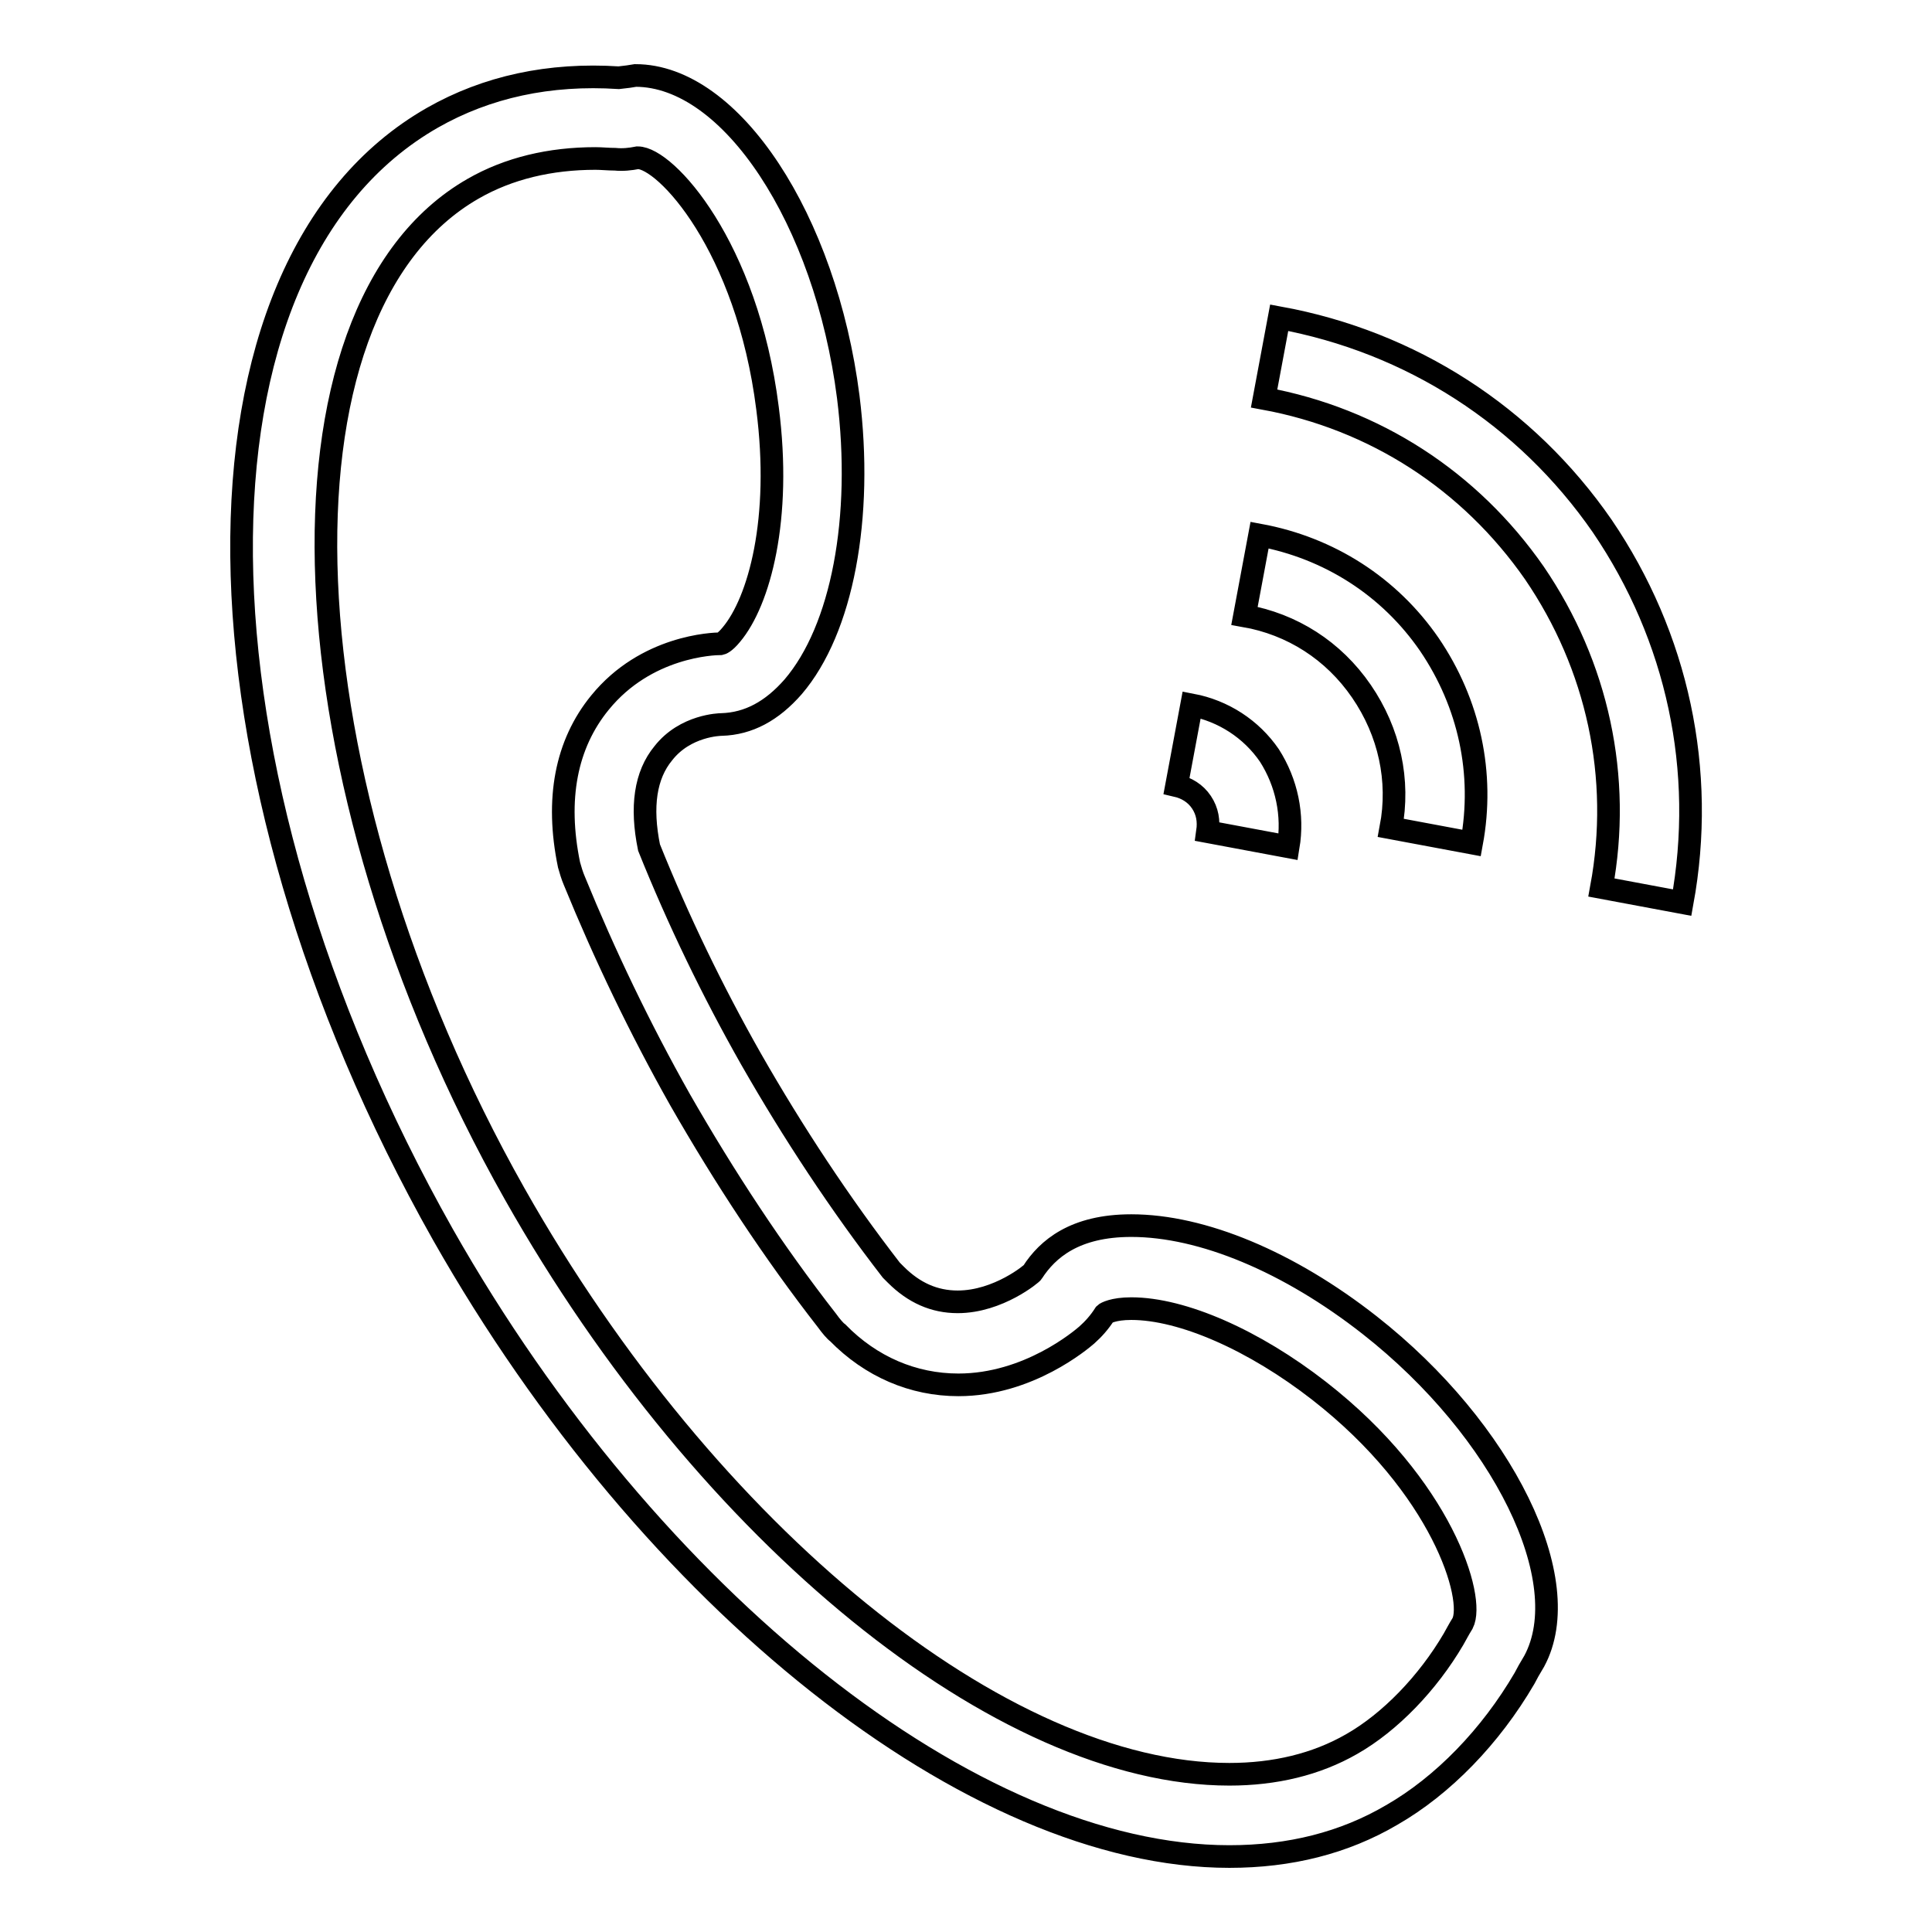
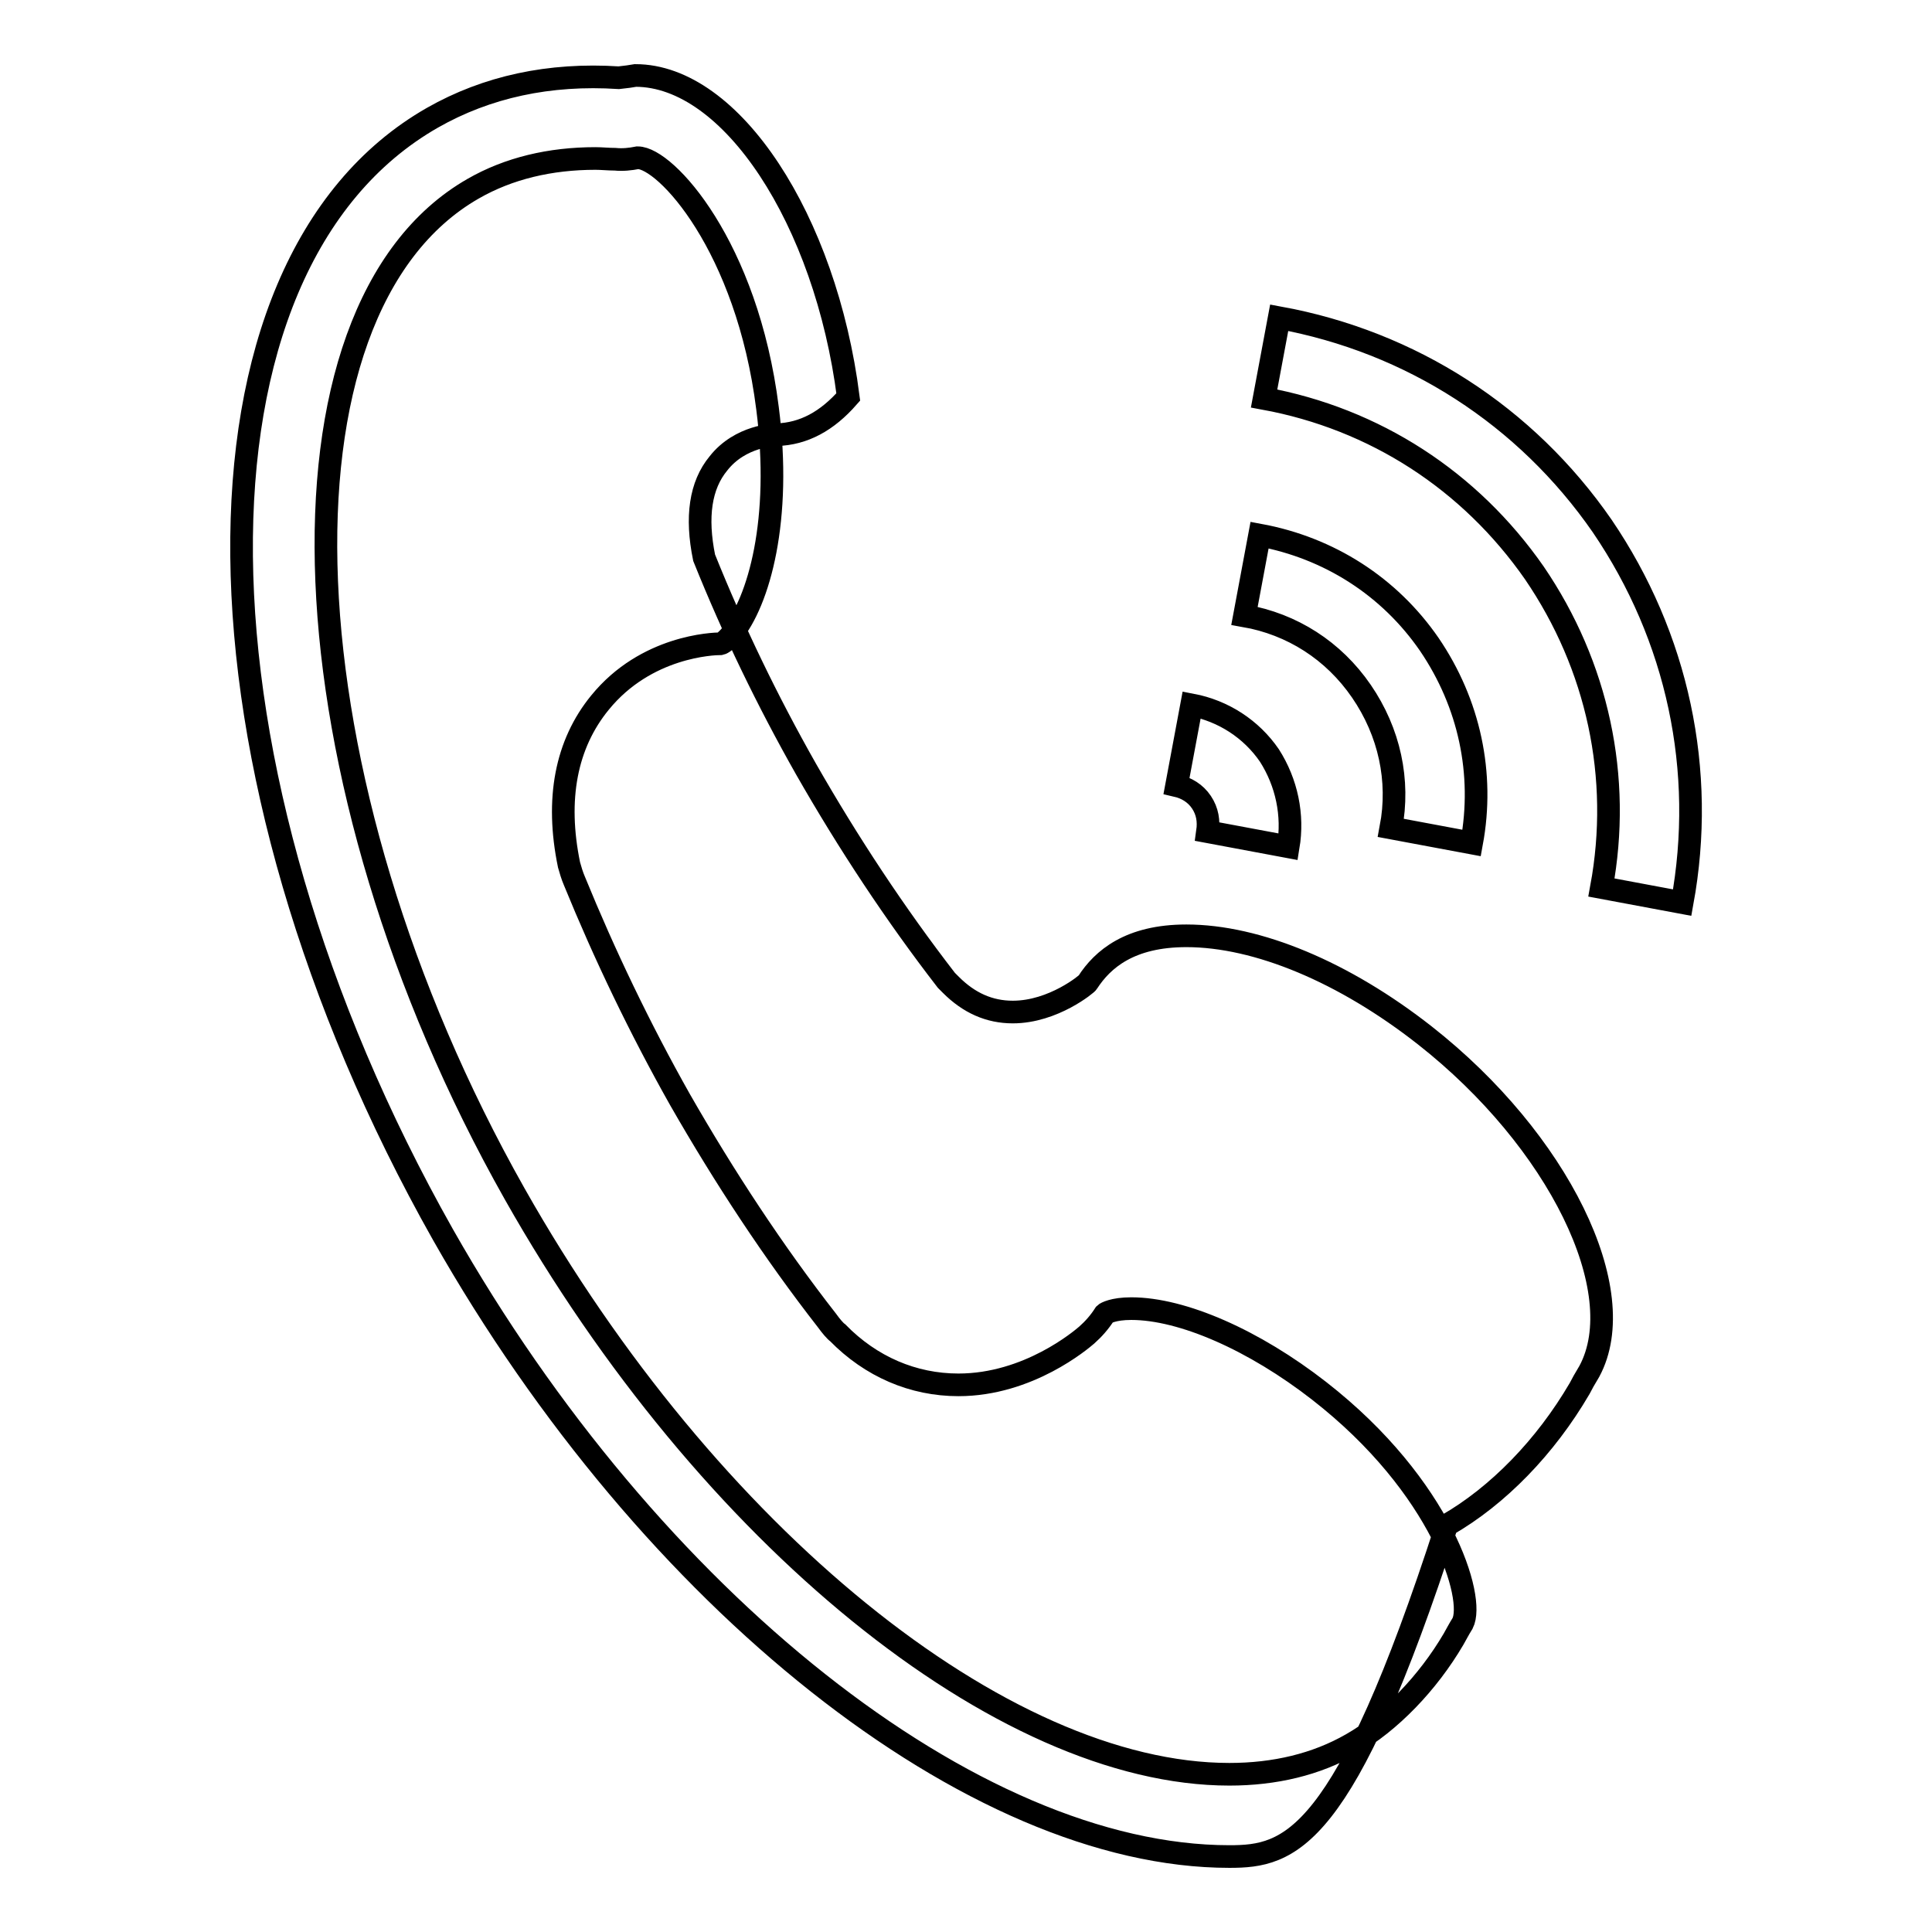
<svg xmlns="http://www.w3.org/2000/svg" version="1.1" x="0px" y="0px" viewBox="0 0 256 256" enable-background="new 0 0 256 256" xml:space="preserve">
  <g>
    <g>
-       <path stroke-width="3" fill-opacity="0" stroke="#000000" d="M162.9,246c-33.9,0-76.7-33.9-104.2-82.4c-35-62-35.7-128.4-1.4-148c7.2-4.1,15.5-5.9,24.7-5.3c1-0.1,1.6-0.2,2.2-0.3l0,0c12.7,0,25.2,19.1,28.2,42.6c2,16-0.8,30.8-7.3,38.4c-2.8,3.2-5.9,4.9-9.5,5c-0.2,0-4.8,0.1-7.7,3.8c-2.4,2.9-3,7.1-1.9,12.5c3.9,9.7,8.4,19,13.5,28c5.6,9.8,11.8,19.2,18.6,28l0.6,0.6c2.4,2.4,5.1,3.6,8.2,3.6c5.4,0,9.9-3.8,9.9-3.9c2-3.1,5.6-6.2,13.1-6.2c9.4,0,20.9,4.8,31.6,13.2c17.7,13.9,27.5,33.9,21.8,44.5c-0.6,1-1,1.7-1.3,2.3c-4.5,7.7-10.8,14.2-17.6,18.1C178.1,244.2,170.9,246,162.9,246z M78.9,21c-6,0-11.5,1.3-16.2,4c-28.1,16.1-25.5,78.3,5.5,133.2c25.6,45.3,64.6,76.9,94.7,76.9c6,0,11.5-1.3,16.2-4c5.1-2.9,10.1-8.1,13.5-13.9c0.4-0.7,0.7-1.3,1.2-2.1c1.7-3.3-2.7-18.1-19-30.8c-8.6-6.7-18.1-10.9-24.9-10.9c-2.4,0-3.4,0.6-3.5,0.7c-0.7,1.1-1.5,2-2.4,2.8c-0.7,0.6-7.7,6.6-17,6.6c-6,0-11.6-2.4-16-6.9c-0.3-0.2-0.9-0.9-1.4-1.6c-7.1-9.1-13.6-19-19.5-29.3c-5.3-9.4-10-19.2-14-29c-0.3-0.7-0.5-1.4-0.7-2.1c-1.8-8.7-0.4-16,4.1-21.5c6.1-7.5,15-7.8,16-7.8c0,0,0.5-0.1,1.4-1.2c3.7-4.4,6.7-15.3,4.8-30c-2.7-21.5-13.5-33.2-17.2-33.2c-1,0.2-2,0.3-3,0.2C80.6,21.1,79.7,21,78.9,21z M222.9,119.6l-10.7-2c2.7-14.6-0.5-29.4-8.9-41.7c-8.5-12.2-21.1-20.4-35.8-23.1l2-10.7c17.5,3.2,32.7,13,42.8,27.6C222.3,84.4,226.1,102.1,222.9,119.6z M170.7,112.2l-10.7-2c0.2-1.4,0-2.7-0.8-3.9c-0.8-1.2-2-1.9-3.3-2.2l2-10.7c4.2,0.8,7.9,3.2,10.3,6.7C170.5,103.7,171.4,108,170.7,112.2z M195,111.7l-10.7-2c1.2-6.3-0.2-12.7-3.9-18.1s-9.2-8.9-15.5-10l2-10.7c9.2,1.7,17.2,6.8,22.5,14.5C194.7,93.2,196.7,102.5,195,111.7z" />
+       <path stroke-width="3" fill-opacity="0" stroke="#000000" d="M162.9,246c-33.9,0-76.7-33.9-104.2-82.4c-35-62-35.7-128.4-1.4-148c7.2-4.1,15.5-5.9,24.7-5.3c1-0.1,1.6-0.2,2.2-0.3l0,0c12.7,0,25.2,19.1,28.2,42.6c-2.8,3.2-5.9,4.9-9.5,5c-0.2,0-4.8,0.1-7.7,3.8c-2.4,2.9-3,7.1-1.9,12.5c3.9,9.7,8.4,19,13.5,28c5.6,9.8,11.8,19.2,18.6,28l0.6,0.6c2.4,2.4,5.1,3.6,8.2,3.6c5.4,0,9.9-3.8,9.9-3.9c2-3.1,5.6-6.2,13.1-6.2c9.4,0,20.9,4.8,31.6,13.2c17.7,13.9,27.5,33.9,21.8,44.5c-0.6,1-1,1.7-1.3,2.3c-4.5,7.7-10.8,14.2-17.6,18.1C178.1,244.2,170.9,246,162.9,246z M78.9,21c-6,0-11.5,1.3-16.2,4c-28.1,16.1-25.5,78.3,5.5,133.2c25.6,45.3,64.6,76.9,94.7,76.9c6,0,11.5-1.3,16.2-4c5.1-2.9,10.1-8.1,13.5-13.9c0.4-0.7,0.7-1.3,1.2-2.1c1.7-3.3-2.7-18.1-19-30.8c-8.6-6.7-18.1-10.9-24.9-10.9c-2.4,0-3.4,0.6-3.5,0.7c-0.7,1.1-1.5,2-2.4,2.8c-0.7,0.6-7.7,6.6-17,6.6c-6,0-11.6-2.4-16-6.9c-0.3-0.2-0.9-0.9-1.4-1.6c-7.1-9.1-13.6-19-19.5-29.3c-5.3-9.4-10-19.2-14-29c-0.3-0.7-0.5-1.4-0.7-2.1c-1.8-8.7-0.4-16,4.1-21.5c6.1-7.5,15-7.8,16-7.8c0,0,0.5-0.1,1.4-1.2c3.7-4.4,6.7-15.3,4.8-30c-2.7-21.5-13.5-33.2-17.2-33.2c-1,0.2-2,0.3-3,0.2C80.6,21.1,79.7,21,78.9,21z M222.9,119.6l-10.7-2c2.7-14.6-0.5-29.4-8.9-41.7c-8.5-12.2-21.1-20.4-35.8-23.1l2-10.7c17.5,3.2,32.7,13,42.8,27.6C222.3,84.4,226.1,102.1,222.9,119.6z M170.7,112.2l-10.7-2c0.2-1.4,0-2.7-0.8-3.9c-0.8-1.2-2-1.9-3.3-2.2l2-10.7c4.2,0.8,7.9,3.2,10.3,6.7C170.5,103.7,171.4,108,170.7,112.2z M195,111.7l-10.7-2c1.2-6.3-0.2-12.7-3.9-18.1s-9.2-8.9-15.5-10l2-10.7c9.2,1.7,17.2,6.8,22.5,14.5C194.7,93.2,196.7,102.5,195,111.7z" />
    </g>
  </g>
</svg>